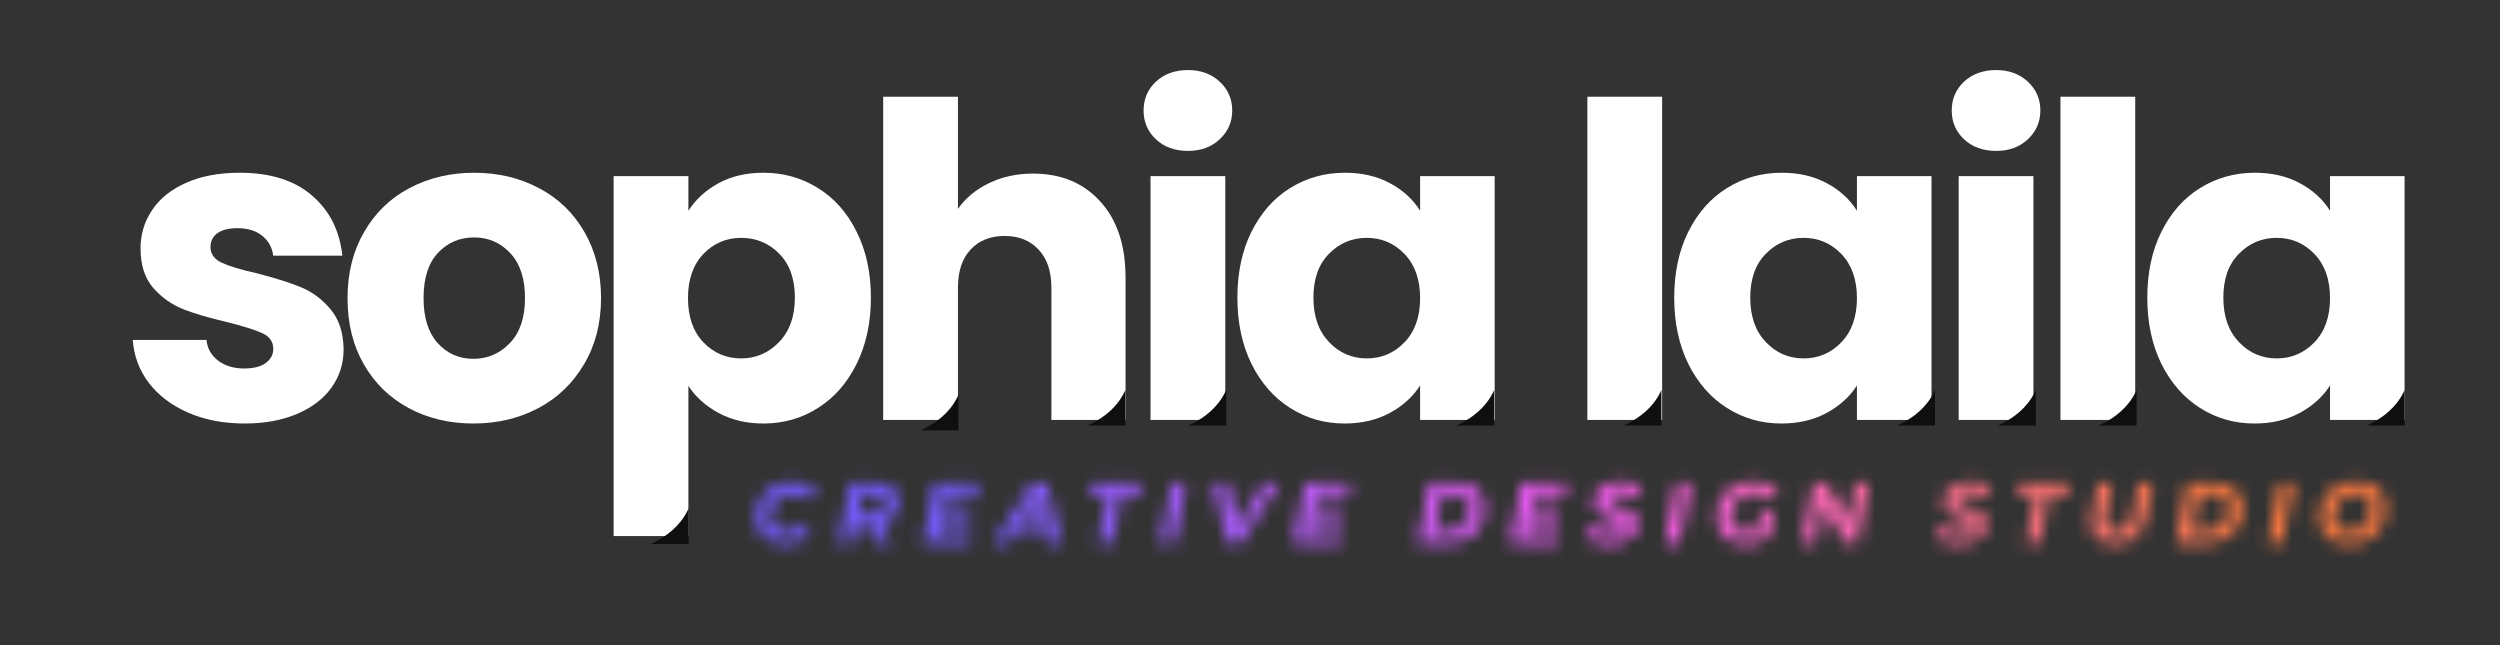
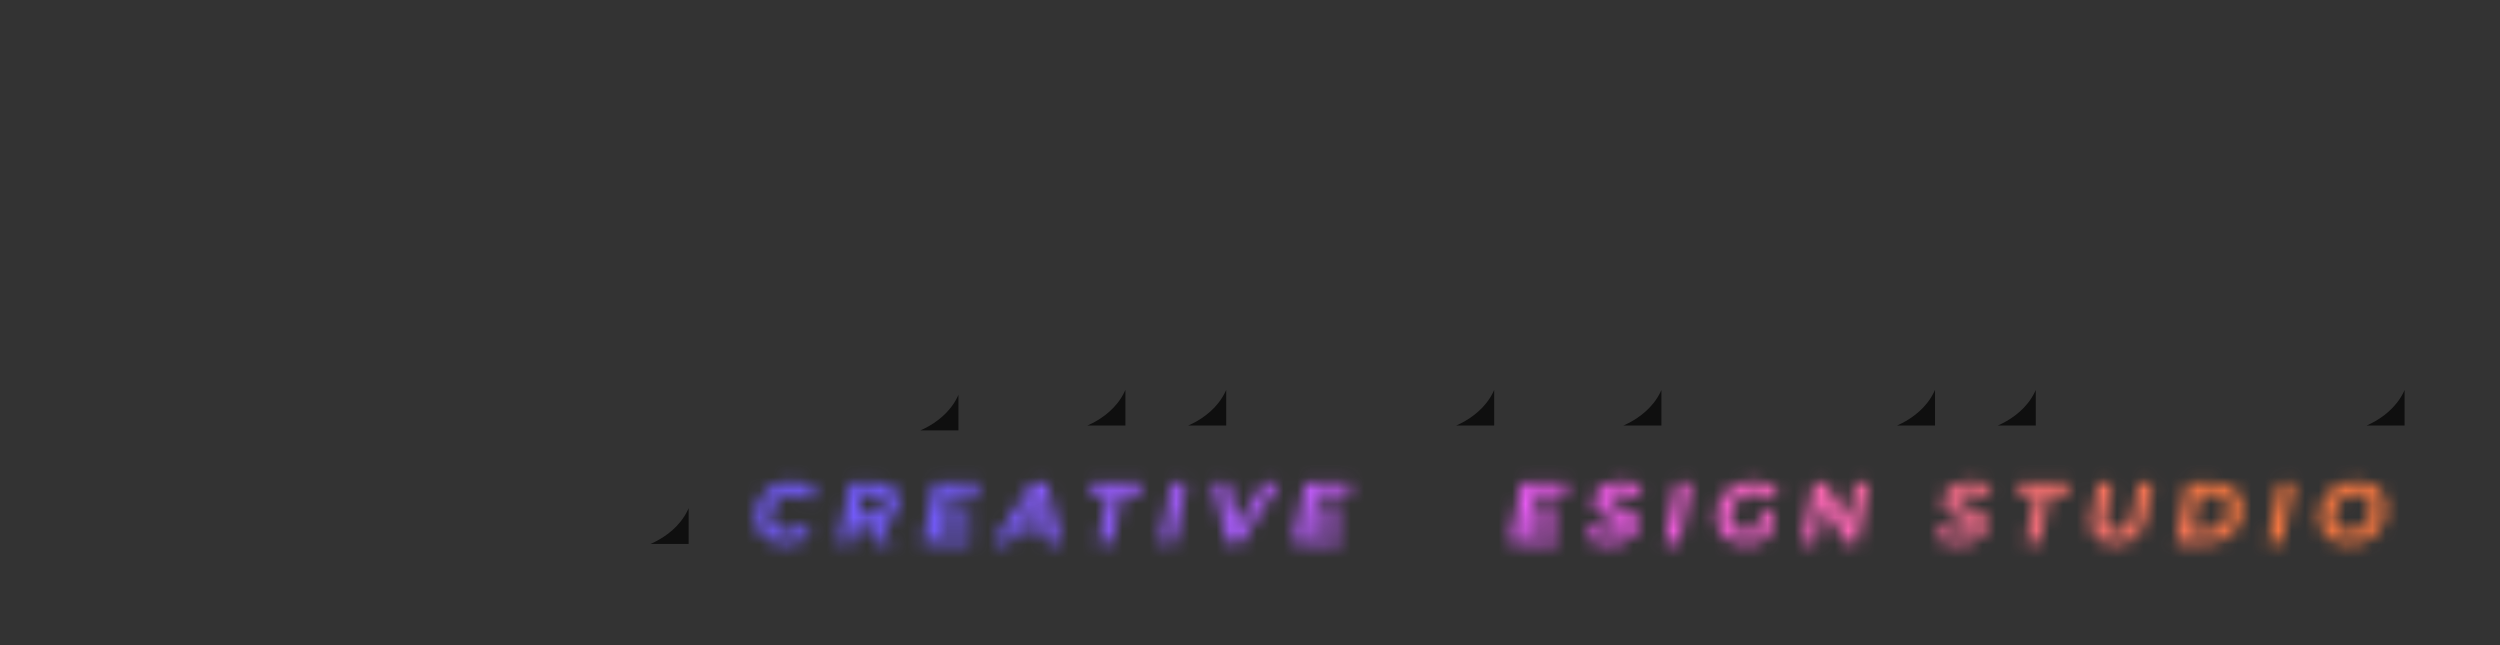
<svg xmlns="http://www.w3.org/2000/svg" width="248" zoomAndPan="magnify" viewBox="0 0 186 48" height="64" preserveAspectRatio="xMidYMid meet" version="1.0">
  <rect x="0" y="0" width="186" height="48" fill="#333333" stroke="none" />
  <defs>
    <filter x="0%" y="0%" width="100%" height="100%" id="ca7673b772">
      <feColorMatrix values="0 0 0 0 1 0 0 0 0 1 0 0 0 0 1 0 0 0 1 0" color-interpolation-filters="sRGB" />
    </filter>
    <g />
    <clipPath id="453b52ce3d">
      <path d="M 8 0 L 184.102 0 L 184.102 47.02 L 8 47.02 Z M 8 0 " clip-rule="nonzero" />
    </clipPath>
    <clipPath id="568b286606">
      <path d="M 0.48 0 L 172 0 L 172 43 L 0.48 43 Z M 0.48 0 " clip-rule="nonzero" />
    </clipPath>
    <clipPath id="c66d7b9bf7">
-       <rect x="0" width="172" y="0" height="43" />
-     </clipPath>
+       </clipPath>
    <clipPath id="ac9c702969">
      <path d="M 34 21 L 176.102 21 L 176.102 47.02 L 34 47.02 Z M 34 21 " clip-rule="nonzero" />
    </clipPath>
    <clipPath id="7c23b41158">
      <path d="M 1 0.18 L 142.102 0.18 L 142.102 26.02 L 1 26.02 Z M 1 0.18 " clip-rule="nonzero" />
    </clipPath>
    <clipPath id="2b82e72505">
      <path d="M 0 0.18 L 141.102 0.18 L 141.102 26.02 L 0 26.02 Z M 0 0.18 " clip-rule="nonzero" />
    </clipPath>
    <clipPath id="9c23f806e2">
-       <path d="M 0.004 0.551 L 141.102 0.551 L 141.102 26.02 L 0.004 26.02 Z M 0.004 0.551 " clip-rule="nonzero" />
+       <path d="M 0.004 0.551 L 141.102 0.551 L 141.102 26.02 L 0.004 26.02 Z " clip-rule="nonzero" />
    </clipPath>
    <linearGradient x1="56.428" gradientTransform="matrix(0.369, 0, 0, 0.368, 12.781, 12.931)" y1="126.69" x2="282.47" gradientUnits="userSpaceOnUse" y2="-99.354" id="c404ad4f3e">
      <stop stop-opacity="1" stop-color="rgb(45.49%, 35.689%, 100%)" offset="0" />
      <stop stop-opacity="1" stop-color="rgb(45.49%, 35.689%, 100%)" offset="0.125" />
      <stop stop-opacity="1" stop-color="rgb(45.49%, 35.689%, 100%)" offset="0.153" />
      <stop stop-opacity="1" stop-color="rgb(45.49%, 35.689%, 100%)" offset="0.188" />
      <stop stop-opacity="1" stop-color="rgb(45.49%, 35.689%, 100%)" offset="0.219" />
      <stop stop-opacity="1" stop-color="rgb(45.49%, 35.689%, 100%)" offset="0.227" />
      <stop stop-opacity="1" stop-color="rgb(46.115%, 35.689%, 99.957%)" offset="0.23" />
      <stop stop-opacity="1" stop-color="rgb(46.741%, 35.689%, 99.915%)" offset="0.234" />
      <stop stop-opacity="1" stop-color="rgb(47.462%, 35.689%, 99.866%)" offset="0.238" />
      <stop stop-opacity="1" stop-color="rgb(48.186%, 35.689%, 99.817%)" offset="0.242" />
      <stop stop-opacity="1" stop-color="rgb(48.907%, 35.689%, 99.768%)" offset="0.246" />
      <stop stop-opacity="1" stop-color="rgb(49.631%, 35.689%, 99.719%)" offset="0.25" />
      <stop stop-opacity="1" stop-color="rgb(50.354%, 35.689%, 99.67%)" offset="0.254" />
      <stop stop-opacity="1" stop-color="rgb(51.077%, 35.689%, 99.622%)" offset="0.258" />
      <stop stop-opacity="1" stop-color="rgb(51.799%, 35.689%, 99.573%)" offset="0.262" />
      <stop stop-opacity="1" stop-color="rgb(52.522%, 35.689%, 99.524%)" offset="0.266" />
      <stop stop-opacity="1" stop-color="rgb(53.244%, 35.689%, 99.475%)" offset="0.27" />
      <stop stop-opacity="1" stop-color="rgb(53.967%, 35.689%, 99.426%)" offset="0.273" />
      <stop stop-opacity="1" stop-color="rgb(54.689%, 35.689%, 99.376%)" offset="0.277" />
      <stop stop-opacity="1" stop-color="rgb(55.412%, 35.689%, 99.327%)" offset="0.281" />
      <stop stop-opacity="1" stop-color="rgb(56.134%, 35.689%, 99.278%)" offset="0.285" />
      <stop stop-opacity="1" stop-color="rgb(56.857%, 35.689%, 99.229%)" offset="0.289" />
      <stop stop-opacity="1" stop-color="rgb(57.579%, 35.689%, 99.181%)" offset="0.293" />
      <stop stop-opacity="1" stop-color="rgb(58.302%, 35.689%, 99.132%)" offset="0.297" />
      <stop stop-opacity="1" stop-color="rgb(59.024%, 35.689%, 99.083%)" offset="0.301" />
      <stop stop-opacity="1" stop-color="rgb(59.747%, 35.689%, 99.034%)" offset="0.305" />
      <stop stop-opacity="1" stop-color="rgb(60.469%, 35.689%, 98.985%)" offset="0.309" />
      <stop stop-opacity="1" stop-color="rgb(61.192%, 35.689%, 98.936%)" offset="0.312" />
      <stop stop-opacity="1" stop-color="rgb(61.914%, 35.689%, 98.888%)" offset="0.316" />
      <stop stop-opacity="1" stop-color="rgb(62.637%, 35.689%, 98.839%)" offset="0.32" />
      <stop stop-opacity="1" stop-color="rgb(63.359%, 35.689%, 98.79%)" offset="0.324" />
      <stop stop-opacity="1" stop-color="rgb(64.082%, 35.689%, 98.741%)" offset="0.328" />
      <stop stop-opacity="1" stop-color="rgb(64.804%, 35.689%, 98.692%)" offset="0.332" />
      <stop stop-opacity="1" stop-color="rgb(65.527%, 35.689%, 98.643%)" offset="0.336" />
      <stop stop-opacity="1" stop-color="rgb(66.249%, 35.689%, 98.595%)" offset="0.34" />
      <stop stop-opacity="1" stop-color="rgb(66.972%, 35.689%, 98.546%)" offset="0.344" />
      <stop stop-opacity="1" stop-color="rgb(67.694%, 35.689%, 98.497%)" offset="0.348" />
      <stop stop-opacity="1" stop-color="rgb(68.417%, 35.689%, 98.448%)" offset="0.352" />
      <stop stop-opacity="1" stop-color="rgb(69.139%, 35.689%, 98.398%)" offset="0.355" />
      <stop stop-opacity="1" stop-color="rgb(69.862%, 35.689%, 98.349%)" offset="0.359" />
      <stop stop-opacity="1" stop-color="rgb(70.584%, 35.689%, 98.3%)" offset="0.363" />
      <stop stop-opacity="1" stop-color="rgb(71.307%, 35.689%, 98.251%)" offset="0.367" />
      <stop stop-opacity="1" stop-color="rgb(72.029%, 35.689%, 98.203%)" offset="0.371" />
      <stop stop-opacity="1" stop-color="rgb(72.752%, 35.689%, 98.154%)" offset="0.375" />
      <stop stop-opacity="1" stop-color="rgb(73.476%, 35.689%, 98.105%)" offset="0.379" />
      <stop stop-opacity="1" stop-color="rgb(74.199%, 35.689%, 98.056%)" offset="0.383" />
      <stop stop-opacity="1" stop-color="rgb(74.921%, 35.689%, 98.007%)" offset="0.387" />
      <stop stop-opacity="1" stop-color="rgb(75.644%, 35.689%, 97.958%)" offset="0.391" />
      <stop stop-opacity="1" stop-color="rgb(76.366%, 35.689%, 97.91%)" offset="0.395" />
      <stop stop-opacity="1" stop-color="rgb(77.089%, 35.689%, 97.861%)" offset="0.398" />
      <stop stop-opacity="1" stop-color="rgb(77.811%, 35.689%, 97.812%)" offset="0.402" />
      <stop stop-opacity="1" stop-color="rgb(78.534%, 35.689%, 97.763%)" offset="0.406" />
      <stop stop-opacity="1" stop-color="rgb(79.256%, 35.689%, 97.714%)" offset="0.41" />
      <stop stop-opacity="1" stop-color="rgb(79.979%, 35.689%, 97.665%)" offset="0.414" />
      <stop stop-opacity="1" stop-color="rgb(80.701%, 35.689%, 97.617%)" offset="0.418" />
      <stop stop-opacity="1" stop-color="rgb(81.424%, 35.689%, 97.568%)" offset="0.422" />
      <stop stop-opacity="1" stop-color="rgb(82.146%, 35.689%, 97.519%)" offset="0.426" />
      <stop stop-opacity="1" stop-color="rgb(82.869%, 35.689%, 97.47%)" offset="0.43" />
      <stop stop-opacity="1" stop-color="rgb(83.591%, 35.689%, 97.421%)" offset="0.434" />
      <stop stop-opacity="1" stop-color="rgb(84.314%, 35.689%, 97.372%)" offset="0.438" />
      <stop stop-opacity="1" stop-color="rgb(85.036%, 35.689%, 97.322%)" offset="0.441" />
      <stop stop-opacity="1" stop-color="rgb(85.759%, 35.689%, 97.273%)" offset="0.445" />
      <stop stop-opacity="1" stop-color="rgb(86.481%, 35.689%, 97.224%)" offset="0.449" />
      <stop stop-opacity="1" stop-color="rgb(87.204%, 35.689%, 97.176%)" offset="0.453" />
      <stop stop-opacity="1" stop-color="rgb(87.926%, 35.689%, 97.127%)" offset="0.457" />
      <stop stop-opacity="1" stop-color="rgb(88.649%, 35.689%, 97.078%)" offset="0.461" />
      <stop stop-opacity="1" stop-color="rgb(89.371%, 35.689%, 97.029%)" offset="0.465" />
      <stop stop-opacity="1" stop-color="rgb(90.094%, 35.689%, 96.98%)" offset="0.469" />
      <stop stop-opacity="1" stop-color="rgb(90.816%, 35.689%, 96.931%)" offset="0.473" />
      <stop stop-opacity="1" stop-color="rgb(91.539%, 35.689%, 96.883%)" offset="0.477" />
      <stop stop-opacity="1" stop-color="rgb(92.261%, 35.689%, 96.834%)" offset="0.48" />
      <stop stop-opacity="1" stop-color="rgb(92.984%, 35.689%, 96.785%)" offset="0.484" />
      <stop stop-opacity="1" stop-color="rgb(93.706%, 35.689%, 96.736%)" offset="0.488" />
      <stop stop-opacity="1" stop-color="rgb(94.429%, 35.689%, 96.687%)" offset="0.492" />
      <stop stop-opacity="1" stop-color="rgb(95.152%, 35.689%, 96.638%)" offset="0.496" />
      <stop stop-opacity="1" stop-color="rgb(95.876%, 35.689%, 96.59%)" offset="0.5" />
      <stop stop-opacity="1" stop-color="rgb(96.597%, 35.689%, 96.541%)" offset="0.504" />
      <stop stop-opacity="1" stop-color="rgb(97.321%, 35.689%, 96.492%)" offset="0.508" />
      <stop stop-opacity="1" stop-color="rgb(97.51%, 35.818%, 95.721%)" offset="0.512" />
      <stop stop-opacity="1" stop-color="rgb(97.699%, 35.95%, 94.951%)" offset="0.516" />
      <stop stop-opacity="1" stop-color="rgb(97.731%, 36.118%, 93.967%)" offset="0.52" />
      <stop stop-opacity="1" stop-color="rgb(97.765%, 36.285%, 92.984%)" offset="0.523" />
      <stop stop-opacity="1" stop-color="rgb(97.797%, 36.453%, 92%)" offset="0.527" />
      <stop stop-opacity="1" stop-color="rgb(97.83%, 36.623%, 91.017%)" offset="0.531" />
      <stop stop-opacity="1" stop-color="rgb(97.862%, 36.79%, 90.034%)" offset="0.535" />
      <stop stop-opacity="1" stop-color="rgb(97.894%, 36.958%, 89.052%)" offset="0.539" />
      <stop stop-opacity="1" stop-color="rgb(97.926%, 37.126%, 88.068%)" offset="0.543" />
      <stop stop-opacity="1" stop-color="rgb(97.96%, 37.296%, 87.085%)" offset="0.547" />
      <stop stop-opacity="1" stop-color="rgb(97.992%, 37.463%, 86.101%)" offset="0.551" />
      <stop stop-opacity="1" stop-color="rgb(98.026%, 37.633%, 85.118%)" offset="0.555" />
      <stop stop-opacity="1" stop-color="rgb(98.058%, 37.801%, 84.134%)" offset="0.559" />
      <stop stop-opacity="1" stop-color="rgb(98.09%, 37.968%, 83.151%)" offset="0.562" />
      <stop stop-opacity="1" stop-color="rgb(98.122%, 38.136%, 82.169%)" offset="0.566" />
      <stop stop-opacity="1" stop-color="rgb(98.155%, 38.306%, 81.186%)" offset="0.57" />
      <stop stop-opacity="1" stop-color="rgb(98.187%, 38.474%, 80.202%)" offset="0.574" />
      <stop stop-opacity="1" stop-color="rgb(98.221%, 38.641%, 79.219%)" offset="0.578" />
      <stop stop-opacity="1" stop-color="rgb(98.253%, 38.809%, 78.235%)" offset="0.582" />
      <stop stop-opacity="1" stop-color="rgb(98.285%, 38.979%, 77.252%)" offset="0.586" />
      <stop stop-opacity="1" stop-color="rgb(98.317%, 39.146%, 76.268%)" offset="0.59" />
      <stop stop-opacity="1" stop-color="rgb(98.351%, 39.316%, 75.285%)" offset="0.594" />
      <stop stop-opacity="1" stop-color="rgb(98.383%, 39.484%, 74.301%)" offset="0.598" />
      <stop stop-opacity="1" stop-color="rgb(98.416%, 39.651%, 73.318%)" offset="0.602" />
      <stop stop-opacity="1" stop-color="rgb(98.448%, 39.819%, 72.336%)" offset="0.605" />
      <stop stop-opacity="1" stop-color="rgb(98.48%, 39.989%, 71.353%)" offset="0.609" />
      <stop stop-opacity="1" stop-color="rgb(98.512%, 40.157%, 70.369%)" offset="0.613" />
      <stop stop-opacity="1" stop-color="rgb(98.546%, 40.326%, 69.386%)" offset="0.617" />
      <stop stop-opacity="1" stop-color="rgb(98.578%, 40.494%, 68.402%)" offset="0.621" />
      <stop stop-opacity="1" stop-color="rgb(98.611%, 40.662%, 67.419%)" offset="0.625" />
      <stop stop-opacity="1" stop-color="rgb(98.643%, 40.829%, 66.435%)" offset="0.629" />
      <stop stop-opacity="1" stop-color="rgb(98.676%, 40.999%, 65.453%)" offset="0.633" />
      <stop stop-opacity="1" stop-color="rgb(98.708%, 41.167%, 64.47%)" offset="0.637" />
      <stop stop-opacity="1" stop-color="rgb(98.741%, 41.335%, 63.487%)" offset="0.641" />
      <stop stop-opacity="1" stop-color="rgb(98.773%, 41.502%, 62.503%)" offset="0.645" />
      <stop stop-opacity="1" stop-color="rgb(98.807%, 41.672%, 61.52%)" offset="0.648" />
      <stop stop-opacity="1" stop-color="rgb(98.839%, 41.84%, 60.536%)" offset="0.652" />
      <stop stop-opacity="1" stop-color="rgb(98.871%, 42.009%, 59.554%)" offset="0.656" />
      <stop stop-opacity="1" stop-color="rgb(98.903%, 42.177%, 58.569%)" offset="0.66" />
      <stop stop-opacity="1" stop-color="rgb(98.936%, 42.345%, 57.587%)" offset="0.664" />
      <stop stop-opacity="1" stop-color="rgb(98.969%, 42.513%, 56.602%)" offset="0.668" />
      <stop stop-opacity="1" stop-color="rgb(99.002%, 42.682%, 55.62%)" offset="0.672" />
      <stop stop-opacity="1" stop-color="rgb(99.034%, 42.85%, 54.637%)" offset="0.676" />
      <stop stop-opacity="1" stop-color="rgb(99.066%, 43.018%, 53.654%)" offset="0.68" />
      <stop stop-opacity="1" stop-color="rgb(99.098%, 43.185%, 52.67%)" offset="0.684" />
      <stop stop-opacity="1" stop-color="rgb(99.132%, 43.355%, 51.688%)" offset="0.688" />
      <stop stop-opacity="1" stop-color="rgb(99.164%, 43.523%, 50.703%)" offset="0.691" />
      <stop stop-opacity="1" stop-color="rgb(99.197%, 43.692%, 49.721%)" offset="0.695" />
      <stop stop-opacity="1" stop-color="rgb(99.229%, 43.86%, 48.737%)" offset="0.699" />
      <stop stop-opacity="1" stop-color="rgb(99.261%, 44.028%, 47.754%)" offset="0.703" />
      <stop stop-opacity="1" stop-color="rgb(99.294%, 44.196%, 46.771%)" offset="0.707" />
      <stop stop-opacity="1" stop-color="rgb(99.327%, 44.365%, 45.789%)" offset="0.711" />
      <stop stop-opacity="1" stop-color="rgb(99.359%, 44.533%, 44.804%)" offset="0.715" />
      <stop stop-opacity="1" stop-color="rgb(99.393%, 44.701%, 43.822%)" offset="0.719" />
      <stop stop-opacity="1" stop-color="rgb(99.425%, 44.868%, 42.838%)" offset="0.723" />
      <stop stop-opacity="1" stop-color="rgb(99.457%, 45.038%, 41.855%)" offset="0.727" />
      <stop stop-opacity="1" stop-color="rgb(99.489%, 45.206%, 40.871%)" offset="0.73" />
      <stop stop-opacity="1" stop-color="rgb(99.522%, 45.375%, 39.888%)" offset="0.734" />
      <stop stop-opacity="1" stop-color="rgb(99.554%, 45.543%, 38.904%)" offset="0.738" />
      <stop stop-opacity="1" stop-color="rgb(99.588%, 45.711%, 37.921%)" offset="0.742" />
      <stop stop-opacity="1" stop-color="rgb(99.62%, 45.879%, 36.938%)" offset="0.746" />
      <stop stop-opacity="1" stop-color="rgb(99.652%, 46.048%, 35.956%)" offset="0.75" />
      <stop stop-opacity="1" stop-color="rgb(99.684%, 46.216%, 34.972%)" offset="0.754" />
      <stop stop-opacity="1" stop-color="rgb(99.718%, 46.384%, 33.989%)" offset="0.758" />
      <stop stop-opacity="1" stop-color="rgb(99.75%, 46.552%, 33.005%)" offset="0.762" />
      <stop stop-opacity="1" stop-color="rgb(99.783%, 46.721%, 32.022%)" offset="0.766" />
      <stop stop-opacity="1" stop-color="rgb(99.815%, 46.889%, 31.038%)" offset="0.77" />
      <stop stop-opacity="1" stop-color="rgb(99.847%, 47.058%, 30.055%)" offset="0.773" />
      <stop stop-opacity="1" stop-color="rgb(99.879%, 47.226%, 29.073%)" offset="0.777" />
      <stop stop-opacity="1" stop-color="rgb(99.913%, 47.394%, 28.09%)" offset="0.781" />
      <stop stop-opacity="1" stop-color="rgb(99.945%, 47.562%, 27.106%)" offset="0.785" />
      <stop stop-opacity="1" stop-color="rgb(99.979%, 47.731%, 26.123%)" offset="0.789" />
      <stop stop-opacity="1" stop-color="rgb(99.989%, 47.784%, 25.806%)" offset="0.793" />
      <stop stop-opacity="1" stop-color="rgb(100%, 47.839%, 25.49%)" offset="0.797" />
      <stop stop-opacity="1" stop-color="rgb(100%, 47.839%, 25.49%)" offset="0.812" />
      <stop stop-opacity="1" stop-color="rgb(100%, 47.839%, 25.49%)" offset="0.847" />
      <stop stop-opacity="1" stop-color="rgb(100%, 47.839%, 25.49%)" offset="0.875" />
      <stop stop-opacity="1" stop-color="rgb(100%, 47.839%, 25.49%)" offset="1" />
    </linearGradient>
    <clipPath id="bc9f44051e">
      <rect x="0" width="142" y="0" height="27" />
    </clipPath>
    <clipPath id="a215d4c8bf">
      <path d="M 0 0.18 L 141.102 0.18 L 141.102 26.02 L 0 26.02 Z M 0 0.18 " clip-rule="nonzero" />
    </clipPath>
    <clipPath id="bdec7d405d">
      <rect x="0" width="142" y="0" height="27" />
    </clipPath>
    <clipPath id="c2c242ce90">
      <rect x="0" width="142" y="0" height="27" />
    </clipPath>
    <mask id="0f9e05a3ad">
      <g filter="url(#ca7673b772)">
        <g transform="matrix(1, 0, 0, 1, -0, 0)">
          <g clip-path="url(#c2c242ce90)">
            <g clip-path="url(#a215d4c8bf)">
              <g transform="matrix(1, 0, 0, 1, -0, 0)">
                <g clip-path="url(#bdec7d405d)">
                  <g fill="#000000" fill-opacity="1">
                    <g transform="translate(12.919, 19.374)">
                      <g>
                        <path d="M 2.531 0.078 C 2.082 0.078 1.691 0 1.359 -0.156 C 1.023 -0.32 0.77 -0.551 0.594 -0.844 C 0.414 -1.145 0.328 -1.484 0.328 -1.859 C 0.328 -2.367 0.441 -2.828 0.672 -3.234 C 0.898 -3.641 1.223 -3.957 1.641 -4.188 C 2.066 -4.426 2.555 -4.547 3.109 -4.547 C 3.504 -4.547 3.852 -4.477 4.156 -4.344 C 4.469 -4.207 4.703 -4.008 4.859 -3.75 L 4.109 -3.141 C 3.867 -3.492 3.508 -3.672 3.031 -3.672 C 2.707 -3.672 2.422 -3.594 2.172 -3.438 C 1.922 -3.281 1.723 -3.07 1.578 -2.812 C 1.441 -2.551 1.375 -2.258 1.375 -1.938 C 1.375 -1.582 1.484 -1.305 1.703 -1.109 C 1.922 -0.91 2.227 -0.812 2.625 -0.812 C 3.094 -0.812 3.488 -0.984 3.812 -1.328 L 4.422 -0.703 C 3.984 -0.18 3.352 0.078 2.531 0.078 Z M 2.531 0.078 " />
                      </g>
                    </g>
                  </g>
                  <g fill="#000000" fill-opacity="1">
                    <g transform="translate(19.188, 19.374)">
                      <g>
                        <path d="M 4.656 -3.094 C 4.656 -2.664 4.539 -2.301 4.312 -2 C 4.082 -1.707 3.77 -1.5 3.375 -1.375 L 4.156 0 L 3.062 0 L 2.359 -1.25 L 1.469 -1.25 L 1.234 0 L 0.188 0 L 1.078 -4.469 L 2.906 -4.469 C 3.457 -4.469 3.883 -4.348 4.188 -4.109 C 4.5 -3.867 4.656 -3.531 4.656 -3.094 Z M 2.516 -2.078 C 2.859 -2.078 3.125 -2.156 3.312 -2.312 C 3.508 -2.469 3.609 -2.691 3.609 -2.984 C 3.609 -3.203 3.535 -3.363 3.391 -3.469 C 3.242 -3.57 3.035 -3.625 2.766 -3.625 L 1.953 -3.625 L 1.641 -2.078 Z M 2.516 -2.078 " />
                      </g>
                    </g>
                  </g>
                  <g fill="#000000" fill-opacity="1">
                    <g transform="translate(25.469, 19.374)">
                      <g>
                        <path d="M 1.938 -3.641 L 1.75 -2.672 L 3.828 -2.672 L 3.672 -1.859 L 1.578 -1.859 L 1.375 -0.828 L 3.828 -0.828 L 3.656 0 L 0.188 0 L 1.078 -4.469 L 4.453 -4.469 L 4.281 -3.641 Z M 1.938 -3.641 " />
                      </g>
                    </g>
                  </g>
                  <g fill="#000000" fill-opacity="1">
                    <g transform="translate(31.34, 19.374)">
                      <g>
                        <path d="M 3.375 -0.953 L 1.281 -0.953 L 0.703 0 L -0.406 0 L 2.5 -4.469 L 3.516 -4.469 L 4.609 0 L 3.578 0 Z M 3.188 -1.75 L 2.812 -3.469 L 1.766 -1.75 Z M 3.188 -1.75 " />
                      </g>
                    </g>
                  </g>
                  <g fill="#000000" fill-opacity="1">
                    <g transform="translate(37.596, 19.374)">
                      <g>
                        <path d="M 1.828 -3.625 L 0.406 -3.625 L 0.578 -4.469 L 4.469 -4.469 L 4.297 -3.625 L 2.875 -3.625 L 2.141 0 L 1.109 0 Z M 1.828 -3.625 " />
                      </g>
                    </g>
                  </g>
                  <g fill="#000000" fill-opacity="1">
                    <g transform="translate(43.128, 19.374)">
                      <g>
                        <path d="M 1.078 -4.469 L 2.125 -4.469 L 1.234 0 L 0.188 0 Z M 1.078 -4.469 " />
                      </g>
                    </g>
                  </g>
                  <g fill="#000000" fill-opacity="1">
                    <g transform="translate(46.781, 19.374)">
                      <g>
                        <path d="M 5.375 -4.469 L 2.547 0 L 1.531 0 L 0.484 -4.469 L 1.562 -4.469 L 2.281 -1.281 L 4.312 -4.469 Z M 5.375 -4.469 " />
                      </g>
                    </g>
                  </g>
                  <g fill="#000000" fill-opacity="1">
                    <g transform="translate(53.036, 19.374)">
                      <g>
                        <path d="M 1.938 -3.641 L 1.75 -2.672 L 3.828 -2.672 L 3.672 -1.859 L 1.578 -1.859 L 1.375 -0.828 L 3.828 -0.828 L 3.656 0 L 0.188 0 L 1.078 -4.469 L 4.453 -4.469 L 4.281 -3.641 Z M 1.938 -3.641 " />
                      </g>
                    </g>
                  </g>
                  <g fill="#000000" fill-opacity="1">
                    <g transform="translate(58.908, 19.374)">
                      <g />
                    </g>
                  </g>
                  <g fill="#000000" fill-opacity="1">
                    <g transform="translate(62.298, 19.374)">
                      <g>
-                         <path d="M 1.078 -4.469 L 2.953 -4.469 C 3.41 -4.469 3.801 -4.391 4.125 -4.234 C 4.457 -4.086 4.711 -3.875 4.891 -3.594 C 5.066 -3.312 5.156 -2.984 5.156 -2.609 C 5.156 -2.086 5.035 -1.629 4.797 -1.234 C 4.566 -0.836 4.238 -0.531 3.812 -0.312 C 3.395 -0.102 2.914 0 2.375 0 L 0.188 0 Z M 2.406 -0.844 C 2.75 -0.844 3.051 -0.914 3.312 -1.062 C 3.57 -1.219 3.77 -1.422 3.906 -1.672 C 4.039 -1.93 4.109 -2.223 4.109 -2.547 C 4.109 -2.891 4 -3.156 3.781 -3.344 C 3.562 -3.531 3.25 -3.625 2.844 -3.625 L 1.953 -3.625 L 1.391 -0.844 Z M 2.406 -0.844 " />
-                       </g>
+                         </g>
                    </g>
                  </g>
                  <g fill="#000000" fill-opacity="1">
                    <g transform="translate(69.161, 19.374)">
                      <g>
                        <path d="M 1.938 -3.641 L 1.75 -2.672 L 3.828 -2.672 L 3.672 -1.859 L 1.578 -1.859 L 1.375 -0.828 L 3.828 -0.828 L 3.656 0 L 0.188 0 L 1.078 -4.469 L 4.453 -4.469 L 4.281 -3.641 Z M 1.938 -3.641 " />
                      </g>
                    </g>
                  </g>
                  <g fill="#000000" fill-opacity="1">
                    <g transform="translate(75.033, 19.374)">
                      <g>
                        <path d="M 1.75 0.078 C 1.395 0.078 1.055 0.031 0.734 -0.062 C 0.41 -0.156 0.148 -0.273 -0.047 -0.422 L 0.375 -1.219 C 0.57 -1.07 0.797 -0.957 1.047 -0.875 C 1.305 -0.789 1.57 -0.75 1.844 -0.75 C 2.133 -0.75 2.363 -0.797 2.531 -0.891 C 2.695 -0.984 2.781 -1.113 2.781 -1.281 C 2.781 -1.406 2.711 -1.504 2.578 -1.578 C 2.441 -1.648 2.227 -1.727 1.938 -1.812 C 1.656 -1.895 1.422 -1.973 1.234 -2.047 C 1.047 -2.129 0.883 -2.25 0.75 -2.406 C 0.625 -2.562 0.562 -2.77 0.562 -3.031 C 0.562 -3.332 0.645 -3.598 0.812 -3.828 C 0.977 -4.055 1.211 -4.234 1.516 -4.359 C 1.828 -4.484 2.188 -4.547 2.594 -4.547 C 2.906 -4.547 3.191 -4.516 3.453 -4.453 C 3.723 -4.391 3.953 -4.297 4.141 -4.172 L 3.75 -3.375 C 3.594 -3.488 3.406 -3.57 3.188 -3.625 C 2.977 -3.688 2.766 -3.719 2.547 -3.719 C 2.254 -3.719 2.02 -3.664 1.844 -3.562 C 1.676 -3.457 1.594 -3.328 1.594 -3.172 C 1.594 -3.066 1.629 -2.984 1.703 -2.922 C 1.773 -2.859 1.863 -2.805 1.969 -2.766 C 2.082 -2.723 2.238 -2.676 2.438 -2.625 C 2.727 -2.539 2.961 -2.457 3.141 -2.375 C 3.328 -2.301 3.484 -2.188 3.609 -2.031 C 3.742 -1.883 3.812 -1.688 3.812 -1.438 C 3.812 -1.133 3.723 -0.867 3.547 -0.641 C 3.379 -0.41 3.141 -0.234 2.828 -0.109 C 2.516 0.016 2.156 0.078 1.75 0.078 Z M 1.75 0.078 " />
                      </g>
                    </g>
                  </g>
                  <g fill="#000000" fill-opacity="1">
                    <g transform="translate(80.694, 19.374)">
                      <g>
                        <path d="M 1.078 -4.469 L 2.125 -4.469 L 1.234 0 L 0.188 0 Z M 1.078 -4.469 " />
                      </g>
                    </g>
                  </g>
                  <g fill="#000000" fill-opacity="1">
                    <g transform="translate(84.371, 19.374)">
                      <g>
                        <path d="M 3.672 -2.312 L 4.625 -2.312 L 4.25 -0.469 C 4.02 -0.289 3.754 -0.156 3.453 -0.062 C 3.16 0.031 2.852 0.078 2.531 0.078 C 2.082 0.078 1.691 0 1.359 -0.156 C 1.035 -0.32 0.781 -0.551 0.594 -0.844 C 0.414 -1.145 0.328 -1.484 0.328 -1.859 C 0.328 -2.367 0.441 -2.828 0.672 -3.234 C 0.91 -3.648 1.242 -3.973 1.672 -4.203 C 2.098 -4.43 2.586 -4.547 3.141 -4.547 C 3.566 -4.547 3.938 -4.477 4.25 -4.344 C 4.562 -4.219 4.812 -4.023 5 -3.766 L 4.266 -3.172 C 4.109 -3.348 3.938 -3.473 3.75 -3.547 C 3.562 -3.629 3.344 -3.672 3.094 -3.672 C 2.75 -3.672 2.445 -3.594 2.188 -3.438 C 1.926 -3.289 1.723 -3.082 1.578 -2.812 C 1.441 -2.551 1.375 -2.258 1.375 -1.938 C 1.375 -1.582 1.484 -1.305 1.703 -1.109 C 1.93 -0.91 2.254 -0.812 2.672 -0.812 C 2.93 -0.812 3.176 -0.863 3.406 -0.969 Z M 3.672 -2.312 " />
                      </g>
                    </g>
                  </g>
                  <g fill="#000000" fill-opacity="1">
                    <g transform="translate(90.883, 19.374)">
                      <g>
                        <path d="M 5.188 -4.469 L 4.281 0 L 3.438 0 L 1.766 -2.797 L 1.203 0 L 0.188 0 L 1.078 -4.469 L 1.938 -4.469 L 3.609 -1.672 L 4.156 -4.469 Z M 5.188 -4.469 " />
                      </g>
                    </g>
                  </g>
                  <g fill="#000000" fill-opacity="1">
                    <g transform="translate(97.631, 19.374)">
                      <g />
                    </g>
                  </g>
                  <g fill="#000000" fill-opacity="1">
                    <g transform="translate(101.021, 19.374)">
                      <g>
                        <path d="M 1.75 0.078 C 1.395 0.078 1.055 0.031 0.734 -0.062 C 0.41 -0.156 0.148 -0.273 -0.047 -0.422 L 0.375 -1.219 C 0.57 -1.07 0.797 -0.957 1.047 -0.875 C 1.305 -0.789 1.57 -0.75 1.844 -0.75 C 2.133 -0.75 2.363 -0.797 2.531 -0.891 C 2.695 -0.984 2.781 -1.113 2.781 -1.281 C 2.781 -1.406 2.711 -1.504 2.578 -1.578 C 2.441 -1.648 2.227 -1.727 1.938 -1.812 C 1.656 -1.895 1.422 -1.973 1.234 -2.047 C 1.047 -2.129 0.883 -2.25 0.75 -2.406 C 0.625 -2.562 0.562 -2.77 0.562 -3.031 C 0.562 -3.332 0.645 -3.598 0.812 -3.828 C 0.977 -4.055 1.211 -4.234 1.516 -4.359 C 1.828 -4.484 2.188 -4.547 2.594 -4.547 C 2.906 -4.547 3.191 -4.516 3.453 -4.453 C 3.723 -4.391 3.953 -4.297 4.141 -4.172 L 3.75 -3.375 C 3.594 -3.488 3.406 -3.57 3.188 -3.625 C 2.977 -3.688 2.766 -3.719 2.547 -3.719 C 2.254 -3.719 2.02 -3.664 1.844 -3.562 C 1.676 -3.457 1.594 -3.328 1.594 -3.172 C 1.594 -3.066 1.629 -2.984 1.703 -2.922 C 1.773 -2.859 1.863 -2.805 1.969 -2.766 C 2.082 -2.723 2.238 -2.676 2.438 -2.625 C 2.727 -2.539 2.961 -2.457 3.141 -2.375 C 3.328 -2.301 3.484 -2.188 3.609 -2.031 C 3.742 -1.883 3.812 -1.688 3.812 -1.438 C 3.812 -1.133 3.723 -0.867 3.547 -0.641 C 3.379 -0.41 3.141 -0.234 2.828 -0.109 C 2.516 0.016 2.156 0.078 1.75 0.078 Z M 1.75 0.078 " />
                      </g>
                    </g>
                  </g>
                  <g fill="#000000" fill-opacity="1">
                    <g transform="translate(106.618, 19.374)">
                      <g>
                        <path d="M 1.828 -3.625 L 0.406 -3.625 L 0.578 -4.469 L 4.469 -4.469 L 4.297 -3.625 L 2.875 -3.625 L 2.141 0 L 1.109 0 Z M 1.828 -3.625 " />
                      </g>
                    </g>
                  </g>
                  <g fill="#000000" fill-opacity="1">
                    <g transform="translate(112.073, 19.374)">
                      <g>
                        <path d="M 2.297 0.078 C 1.734 0.078 1.289 -0.062 0.969 -0.344 C 0.645 -0.625 0.484 -1.004 0.484 -1.484 C 0.484 -1.629 0.504 -1.789 0.547 -1.969 L 1.047 -4.469 L 2.078 -4.469 L 1.578 -1.984 C 1.555 -1.848 1.547 -1.723 1.547 -1.609 C 1.547 -1.336 1.617 -1.133 1.766 -1 C 1.91 -0.875 2.125 -0.812 2.406 -0.812 C 2.719 -0.812 2.969 -0.906 3.156 -1.094 C 3.344 -1.281 3.484 -1.578 3.578 -1.984 L 4.078 -4.469 L 5.094 -4.469 L 4.578 -1.922 C 4.305 -0.586 3.547 0.078 2.297 0.078 Z M 2.297 0.078 " />
                      </g>
                    </g>
                  </g>
                  <g fill="#000000" fill-opacity="1">
                    <g transform="translate(118.693, 19.374)">
                      <g>
                        <path d="M 1.078 -4.469 L 2.953 -4.469 C 3.41 -4.469 3.801 -4.391 4.125 -4.234 C 4.457 -4.086 4.711 -3.875 4.891 -3.594 C 5.066 -3.312 5.156 -2.984 5.156 -2.609 C 5.156 -2.086 5.035 -1.629 4.797 -1.234 C 4.566 -0.836 4.238 -0.531 3.812 -0.312 C 3.395 -0.102 2.914 0 2.375 0 L 0.188 0 Z M 2.406 -0.844 C 2.75 -0.844 3.051 -0.914 3.312 -1.062 C 3.57 -1.219 3.77 -1.422 3.906 -1.672 C 4.039 -1.93 4.109 -2.223 4.109 -2.547 C 4.109 -2.891 4 -3.156 3.781 -3.344 C 3.562 -3.531 3.25 -3.625 2.844 -3.625 L 1.953 -3.625 L 1.391 -0.844 Z M 2.406 -0.844 " />
                      </g>
                    </g>
                  </g>
                  <g fill="#000000" fill-opacity="1">
                    <g transform="translate(125.557, 19.374)">
                      <g>
                        <path d="M 1.078 -4.469 L 2.125 -4.469 L 1.234 0 L 0.188 0 Z M 1.078 -4.469 " />
                      </g>
                    </g>
                  </g>
                  <g fill="#000000" fill-opacity="1">
                    <g transform="translate(129.235, 19.374)">
                      <g>
                        <path d="M 2.5 0.078 C 2.051 0.078 1.66 0 1.328 -0.156 C 1.004 -0.32 0.754 -0.551 0.578 -0.844 C 0.41 -1.145 0.328 -1.484 0.328 -1.859 C 0.328 -2.367 0.441 -2.828 0.672 -3.234 C 0.898 -3.641 1.223 -3.957 1.641 -4.188 C 2.066 -4.426 2.551 -4.547 3.094 -4.547 C 3.539 -4.547 3.926 -4.461 4.25 -4.297 C 4.582 -4.141 4.832 -3.914 5 -3.625 C 5.176 -3.332 5.266 -2.992 5.266 -2.609 C 5.266 -2.098 5.148 -1.641 4.922 -1.234 C 4.691 -0.828 4.363 -0.504 3.938 -0.266 C 3.52 -0.035 3.039 0.078 2.5 0.078 Z M 2.594 -0.812 C 2.926 -0.812 3.211 -0.891 3.453 -1.047 C 3.703 -1.203 3.891 -1.41 4.016 -1.672 C 4.148 -1.941 4.219 -2.234 4.219 -2.547 C 4.219 -2.891 4.109 -3.16 3.891 -3.359 C 3.68 -3.566 3.383 -3.672 3 -3.672 C 2.676 -3.672 2.391 -3.586 2.141 -3.422 C 1.891 -3.266 1.695 -3.055 1.562 -2.797 C 1.438 -2.535 1.375 -2.242 1.375 -1.922 C 1.375 -1.578 1.477 -1.305 1.688 -1.109 C 1.906 -0.91 2.207 -0.812 2.594 -0.812 Z M 2.594 -0.812 " />
                      </g>
                    </g>
                  </g>
                  <g fill="#000000" fill-opacity="1">
                    <g transform="translate(136.214, 19.374)">
                      <g />
                    </g>
                  </g>
                </g>
              </g>
            </g>
          </g>
        </g>
      </g>
    </mask>
    <clipPath id="53f921f92d">
      <path d="M 0.004 0.551 L 141.102 0.551 L 141.102 26.02 L 0.004 26.02 Z M 0.004 0.551 " clip-rule="nonzero" />
    </clipPath>
    <clipPath id="5ff47dfac8">
      <rect x="0" width="142" y="0" height="27" />
    </clipPath>
    <clipPath id="6c414a0662">
      <rect x="0" width="142" y="0" height="27" />
    </clipPath>
    <clipPath id="44b103d641">
      <rect x="0" width="143" y="0" height="27" />
    </clipPath>
    <clipPath id="9acc423530">
      <path d="M 59.82 28.531 L 63.309 28.531 L 63.309 32.02 L 59.82 32.02 Z M 59.82 28.531 " clip-rule="nonzero" />
    </clipPath>
    <clipPath id="485184d0fd">
      <path d="M 1.094 0.777 L 4.309 0.777 L 4.309 4.02 L 1.094 4.02 Z M 1.094 0.777 " clip-rule="nonzero" />
    </clipPath>
    <clipPath id="7a54bebb42">
      <rect x="0" width="5" y="0" height="5" />
    </clipPath>
    <clipPath id="8e79c04ca9">
      <path d="M 39.746 36.977 L 43.234 36.977 L 43.234 40.469 L 39.746 40.469 Z M 39.746 36.977 " clip-rule="nonzero" />
    </clipPath>
    <clipPath id="959ec25406">
      <path d="M 1.016 1.223 L 4.234 1.223 L 4.234 4.469 L 1.016 4.469 Z M 1.016 1.223 " clip-rule="nonzero" />
    </clipPath>
    <clipPath id="ff37f4ba90">
      <rect x="0" width="5" y="0" height="5" />
    </clipPath>
    <clipPath id="578c40e5de">
      <path d="M 72.242 28.172 L 75.73 28.172 L 75.73 31.66 L 72.242 31.66 Z M 72.242 28.172 " clip-rule="nonzero" />
    </clipPath>
    <clipPath id="00ac7a2cda">
      <path d="M 0.512 0.418 L 3.73 0.418 L 3.73 3.66 L 0.512 3.66 Z M 0.512 0.418 " clip-rule="nonzero" />
    </clipPath>
    <clipPath id="feaad52a83">
      <rect x="0" width="4" y="0" height="4" />
    </clipPath>
    <clipPath id="9b9642e09c">
      <path d="M 79.742 28.172 L 83.23 28.172 L 83.23 31.66 L 79.742 31.66 Z M 79.742 28.172 " clip-rule="nonzero" />
    </clipPath>
    <clipPath id="a855794f02">
      <path d="M 1.012 0.418 L 4.23 0.418 L 4.23 3.66 L 1.012 3.66 Z M 1.012 0.418 " clip-rule="nonzero" />
    </clipPath>
    <clipPath id="7e3b76581e">
      <rect x="0" width="5" y="0" height="4" />
    </clipPath>
    <clipPath id="a209a27bed">
      <path d="M 99.68 28.172 L 103.168 28.172 L 103.168 31.66 L 99.68 31.66 Z M 99.68 28.172 " clip-rule="nonzero" />
    </clipPath>
    <clipPath id="25bac60cd3">
      <path d="M 0.953 0.418 L 4.168 0.418 L 4.168 3.66 L 0.953 3.66 Z M 0.953 0.418 " clip-rule="nonzero" />
    </clipPath>
    <clipPath id="9d429961f4">
      <rect x="0" width="5" y="0" height="4" />
    </clipPath>
    <clipPath id="9f16964c8a">
      <path d="M 112.121 28.172 L 115.609 28.172 L 115.609 31.66 L 112.121 31.66 Z M 112.121 28.172 " clip-rule="nonzero" />
    </clipPath>
    <clipPath id="9515958577">
      <path d="M 0.395 0.418 L 3.609 0.418 L 3.609 3.66 L 0.395 3.66 Z M 0.395 0.418 " clip-rule="nonzero" />
    </clipPath>
    <clipPath id="6d1ea2e2f0">
      <rect x="0" width="4" y="0" height="4" />
    </clipPath>
    <clipPath id="278b0ce0a9">
      <path d="M 132.477 28.172 L 135.965 28.172 L 135.965 31.66 L 132.477 31.66 Z M 132.477 28.172 " clip-rule="nonzero" />
    </clipPath>
    <clipPath id="95829236df">
      <path d="M 0.746 0.418 L 3.965 0.418 L 3.965 3.66 L 0.746 3.66 Z M 0.746 0.418 " clip-rule="nonzero" />
    </clipPath>
    <clipPath id="08a5c712be">
      <rect x="0" width="4" y="0" height="4" />
    </clipPath>
    <clipPath id="16c4f45a1c">
      <path d="M 139.973 28.172 L 143.461 28.172 L 143.461 31.66 L 139.973 31.66 Z M 139.973 28.172 " clip-rule="nonzero" />
    </clipPath>
    <clipPath id="e40ca5f0da">
      <path d="M 1.246 0.418 L 4.461 0.418 L 4.461 3.66 L 1.246 3.66 Z M 1.246 0.418 " clip-rule="nonzero" />
    </clipPath>
    <clipPath id="33646aef40">
      <rect x="0" width="5" y="0" height="4" />
    </clipPath>
    <clipPath id="f2c11d8613">
      <path d="M 147.473 28.172 L 150.961 28.172 L 150.961 31.66 L 147.473 31.66 Z M 147.473 28.172 " clip-rule="nonzero" />
    </clipPath>
    <clipPath id="57d30b081e">
-       <path d="M 0.746 0.418 L 3.961 0.418 L 3.961 3.66 L 0.746 3.66 Z M 0.746 0.418 " clip-rule="nonzero" />
-     </clipPath>
+       </clipPath>
    <clipPath id="871005953c">
      <rect x="0" width="4" y="0" height="4" />
    </clipPath>
    <clipPath id="0a69991c04">
      <path d="M 167.414 28.172 L 170.902 28.172 L 170.902 31.66 L 167.414 31.66 Z M 167.414 28.172 " clip-rule="nonzero" />
    </clipPath>
    <clipPath id="13f7adfd6d">
      <path d="M 0.688 0.418 L 3.902 0.418 L 3.902 3.66 L 0.688 3.66 Z M 0.688 0.418 " clip-rule="nonzero" />
    </clipPath>
    <clipPath id="2f26cde4fb">
      <rect x="0" width="4" y="0" height="4" />
    </clipPath>
    <clipPath id="93c9ecf514">
      <rect x="0" width="177" y="0" height="48" />
    </clipPath>
  </defs>
  <g clip-path="url(#453b52ce3d)">
    <g transform="matrix(1, 0, 0, 1, 8, 0)">
      <g clip-path="url(#93c9ecf514)">
        <g clip-path="url(#568b286606)">
          <g transform="matrix(1, 0, 0, 1, -0, 0)">
            <g clip-path="url(#c66d7b9bf7)">
              <g fill="#ffffff" fill-opacity="1">
                <g transform="translate(0.831, 31.243)">
                  <g>
                    <path d="M 9.391 0.266 C 7.805 0.266 6.395 -0.004 5.156 -0.547 C 3.926 -1.086 2.953 -1.828 2.234 -2.766 C 1.523 -3.711 1.129 -4.773 1.047 -5.953 L 6.531 -5.953 C 6.594 -5.316 6.883 -4.801 7.406 -4.406 C 7.926 -4.02 8.566 -3.828 9.328 -3.828 C 10.023 -3.828 10.562 -3.961 10.938 -4.234 C 11.312 -4.504 11.5 -4.859 11.5 -5.297 C 11.5 -5.816 11.227 -6.203 10.688 -6.453 C 10.145 -6.703 9.27 -6.977 8.062 -7.281 C 6.758 -7.582 5.676 -7.898 4.812 -8.234 C 3.945 -8.578 3.195 -9.109 2.562 -9.828 C 1.938 -10.555 1.625 -11.535 1.625 -12.766 C 1.625 -13.805 1.91 -14.754 2.484 -15.609 C 3.055 -16.473 3.898 -17.148 5.016 -17.641 C 6.129 -18.141 7.457 -18.391 9 -18.391 C 11.281 -18.391 13.07 -17.828 14.375 -16.703 C 15.688 -15.578 16.441 -14.082 16.641 -12.219 L 11.5 -12.219 C 11.414 -12.844 11.141 -13.336 10.672 -13.703 C 10.211 -14.078 9.602 -14.266 8.844 -14.266 C 8.188 -14.266 7.688 -14.141 7.344 -13.891 C 7 -13.641 6.828 -13.301 6.828 -12.875 C 6.828 -12.352 7.102 -11.961 7.656 -11.703 C 8.207 -11.441 9.066 -11.18 10.234 -10.922 C 11.578 -10.578 12.672 -10.234 13.516 -9.891 C 14.359 -9.555 15.098 -9.016 15.734 -8.266 C 16.379 -7.523 16.711 -6.523 16.734 -5.266 C 16.734 -4.203 16.438 -3.254 15.844 -2.422 C 15.25 -1.586 14.395 -0.93 13.281 -0.453 C 12.164 0.023 10.867 0.266 9.391 0.266 Z M 9.391 0.266 " />
                  </g>
                </g>
              </g>
              <g fill="#ffffff" fill-opacity="1">
                <g transform="translate(16.951, 31.243)">
                  <g>
                    <path d="M 10.266 0.266 C 8.492 0.266 6.895 -0.113 5.469 -0.875 C 4.051 -1.633 2.938 -2.719 2.125 -4.125 C 1.312 -5.531 0.906 -7.176 0.906 -9.062 C 0.906 -10.926 1.316 -12.566 2.141 -13.984 C 2.961 -15.41 4.086 -16.5 5.516 -17.25 C 6.953 -18.008 8.555 -18.391 10.328 -18.391 C 12.109 -18.391 13.711 -18.008 15.141 -17.25 C 16.578 -16.5 17.707 -15.41 18.531 -13.984 C 19.352 -12.566 19.766 -10.926 19.766 -9.062 C 19.766 -7.195 19.344 -5.555 18.5 -4.141 C 17.664 -2.723 16.531 -1.633 15.094 -0.875 C 13.656 -0.113 12.047 0.266 10.266 0.266 Z M 10.266 -4.547 C 11.328 -4.547 12.234 -4.938 12.984 -5.719 C 13.734 -6.5 14.109 -7.613 14.109 -9.062 C 14.109 -10.52 13.742 -11.633 13.016 -12.406 C 12.285 -13.188 11.391 -13.578 10.328 -13.578 C 9.242 -13.578 8.344 -13.191 7.625 -12.422 C 6.914 -11.66 6.562 -10.539 6.562 -9.062 C 6.562 -7.613 6.91 -6.5 7.609 -5.719 C 8.316 -4.938 9.203 -4.547 10.266 -4.547 Z M 10.266 -4.547 " />
                  </g>
                </g>
              </g>
              <g fill="#ffffff" fill-opacity="1">
                <g transform="translate(35.639, 31.243)">
                  <g>
                    <path d="M 7.578 -15.562 C 8.117 -16.406 8.863 -17.086 9.812 -17.609 C 10.77 -18.129 11.883 -18.391 13.156 -18.391 C 14.656 -18.391 16.008 -18.008 17.219 -17.25 C 18.438 -16.5 19.395 -15.414 20.094 -14 C 20.801 -12.594 21.156 -10.957 21.156 -9.094 C 21.156 -7.238 20.801 -5.598 20.094 -4.172 C 19.395 -2.754 18.438 -1.66 17.219 -0.891 C 16.008 -0.117 14.656 0.266 13.156 0.266 C 11.906 0.266 10.797 0.004 9.828 -0.516 C 8.867 -1.035 8.117 -1.707 7.578 -2.531 L 7.578 8.641 L 2.016 8.641 L 2.016 -18.141 L 7.578 -18.141 Z M 15.5 -9.094 C 15.5 -10.488 15.113 -11.578 14.344 -12.359 C 13.57 -13.148 12.625 -13.547 11.5 -13.547 C 10.395 -13.547 9.457 -13.145 8.688 -12.344 C 7.926 -11.539 7.547 -10.445 7.547 -9.062 C 7.547 -7.676 7.926 -6.582 8.688 -5.781 C 9.457 -4.977 10.395 -4.578 11.5 -4.578 C 12.602 -4.578 13.547 -4.984 14.328 -5.797 C 15.109 -6.609 15.5 -7.707 15.5 -9.094 Z M 15.5 -9.094 " />
                  </g>
                </g>
              </g>
              <g fill="#ffffff" fill-opacity="1">
                <g transform="translate(55.693, 31.243)">
                  <g>
-                     <path d="M 13.156 -18.328 C 15.238 -18.328 16.906 -17.641 18.156 -16.266 C 19.414 -14.891 20.047 -13 20.047 -10.594 L 20.047 0 L 14.531 0 L 14.531 -9.844 C 14.531 -11.062 14.211 -12.004 13.578 -12.672 C 12.953 -13.348 12.109 -13.688 11.047 -13.688 C 9.984 -13.688 9.141 -13.348 8.516 -12.672 C 7.891 -12.004 7.578 -11.062 7.578 -9.844 L 7.578 0 L 2.016 0 L 2.016 -24.047 L 7.578 -24.047 L 7.578 -15.703 C 8.141 -16.504 8.906 -17.141 9.875 -17.609 C 10.852 -18.086 11.945 -18.328 13.156 -18.328 Z M 13.156 -18.328 " />
-                   </g>
+                     </g>
                </g>
              </g>
              <g fill="#ffffff" fill-opacity="1">
                <g transform="translate(75.583, 31.243)">
                  <g>
                    <path d="M 4.812 -20.016 C 3.832 -20.016 3.035 -20.301 2.422 -20.875 C 1.805 -21.457 1.5 -22.172 1.5 -23.016 C 1.5 -23.879 1.805 -24.598 2.422 -25.172 C 3.035 -25.742 3.832 -26.031 4.812 -26.031 C 5.758 -26.031 6.539 -25.742 7.156 -25.172 C 7.781 -24.598 8.094 -23.879 8.094 -23.016 C 8.094 -22.172 7.781 -21.457 7.156 -20.875 C 6.539 -20.301 5.758 -20.016 4.812 -20.016 Z M 7.578 -18.141 L 7.578 0 L 2.016 0 L 2.016 -18.141 Z M 7.578 -18.141 " />
                  </g>
                </g>
              </g>
              <g fill="#ffffff" fill-opacity="1">
                <g transform="translate(83.156, 31.243)">
                  <g>
                    <path d="M 0.906 -9.094 C 0.906 -10.957 1.254 -12.594 1.953 -14 C 2.66 -15.414 3.617 -16.5 4.828 -17.25 C 6.047 -18.008 7.406 -18.391 8.906 -18.391 C 10.188 -18.391 11.305 -18.129 12.266 -17.609 C 13.234 -17.086 13.977 -16.406 14.5 -15.562 L 14.5 -18.141 L 20.047 -18.141 L 20.047 0 L 14.5 0 L 14.5 -2.562 C 13.957 -1.719 13.203 -1.035 12.234 -0.516 C 11.273 0.004 10.156 0.266 8.875 0.266 C 7.395 0.266 6.047 -0.117 4.828 -0.891 C 3.617 -1.66 2.66 -2.754 1.953 -4.172 C 1.254 -5.598 0.906 -7.238 0.906 -9.094 Z M 14.5 -9.062 C 14.5 -10.445 14.113 -11.539 13.344 -12.344 C 12.57 -13.145 11.633 -13.547 10.531 -13.547 C 9.426 -13.547 8.488 -13.148 7.719 -12.359 C 6.945 -11.578 6.562 -10.488 6.562 -9.094 C 6.562 -7.707 6.945 -6.609 7.719 -5.797 C 8.488 -4.984 9.426 -4.578 10.531 -4.578 C 11.633 -4.578 12.57 -4.977 13.344 -5.781 C 14.113 -6.582 14.5 -7.676 14.5 -9.062 Z M 14.5 -9.062 " />
                  </g>
                </g>
              </g>
              <g fill="#ffffff" fill-opacity="1">
                <g transform="translate(103.209, 31.243)">
                  <g />
                </g>
              </g>
              <g fill="#ffffff" fill-opacity="1">
                <g transform="translate(108.084, 31.243)">
                  <g>
                    <path d="M 7.578 -24.047 L 7.578 0 L 2.016 0 L 2.016 -24.047 Z M 7.578 -24.047 " />
                  </g>
                </g>
              </g>
              <g fill="#ffffff" fill-opacity="1">
                <g transform="translate(115.656, 31.243)">
                  <g>
                    <path d="M 0.906 -9.094 C 0.906 -10.957 1.254 -12.594 1.953 -14 C 2.66 -15.414 3.617 -16.5 4.828 -17.25 C 6.047 -18.008 7.406 -18.391 8.906 -18.391 C 10.188 -18.391 11.305 -18.129 12.266 -17.609 C 13.234 -17.086 13.977 -16.406 14.5 -15.562 L 14.5 -18.141 L 20.047 -18.141 L 20.047 0 L 14.5 0 L 14.5 -2.562 C 13.957 -1.719 13.203 -1.035 12.234 -0.516 C 11.273 0.004 10.156 0.266 8.875 0.266 C 7.395 0.266 6.047 -0.117 4.828 -0.891 C 3.617 -1.66 2.66 -2.754 1.953 -4.172 C 1.254 -5.598 0.906 -7.238 0.906 -9.094 Z M 14.5 -9.062 C 14.5 -10.445 14.113 -11.539 13.344 -12.344 C 12.57 -13.145 11.633 -13.547 10.531 -13.547 C 9.426 -13.547 8.488 -13.148 7.719 -12.359 C 6.945 -11.578 6.562 -10.488 6.562 -9.094 C 6.562 -7.707 6.945 -6.609 7.719 -5.797 C 8.488 -4.984 9.426 -4.578 10.531 -4.578 C 11.633 -4.578 12.57 -4.977 13.344 -5.781 C 14.113 -6.582 14.5 -7.676 14.5 -9.062 Z M 14.5 -9.062 " />
                  </g>
                </g>
              </g>
              <g fill="#ffffff" fill-opacity="1">
                <g transform="translate(135.709, 31.243)">
                  <g>
                    <path d="M 4.812 -20.016 C 3.832 -20.016 3.035 -20.301 2.422 -20.875 C 1.805 -21.457 1.5 -22.172 1.5 -23.016 C 1.5 -23.879 1.805 -24.598 2.422 -25.172 C 3.035 -25.742 3.832 -26.031 4.812 -26.031 C 5.758 -26.031 6.539 -25.742 7.156 -25.172 C 7.781 -24.598 8.094 -23.879 8.094 -23.016 C 8.094 -22.172 7.781 -21.457 7.156 -20.875 C 6.539 -20.301 5.758 -20.016 4.812 -20.016 Z M 7.578 -18.141 L 7.578 0 L 2.016 0 L 2.016 -18.141 Z M 7.578 -18.141 " />
                  </g>
                </g>
              </g>
              <g fill="#ffffff" fill-opacity="1">
                <g transform="translate(143.282, 31.243)">
                  <g>
                    <path d="M 7.578 -24.047 L 7.578 0 L 2.016 0 L 2.016 -24.047 Z M 7.578 -24.047 " />
                  </g>
                </g>
              </g>
              <g fill="#ffffff" fill-opacity="1">
                <g transform="translate(150.854, 31.243)">
                  <g>
                    <path d="M 0.906 -9.094 C 0.906 -10.957 1.254 -12.594 1.953 -14 C 2.66 -15.414 3.617 -16.5 4.828 -17.25 C 6.047 -18.008 7.406 -18.391 8.906 -18.391 C 10.188 -18.391 11.305 -18.129 12.266 -17.609 C 13.234 -17.086 13.977 -16.406 14.5 -15.562 L 14.5 -18.141 L 20.047 -18.141 L 20.047 0 L 14.5 0 L 14.5 -2.562 C 13.957 -1.719 13.203 -1.035 12.234 -0.516 C 11.273 0.004 10.156 0.266 8.875 0.266 C 7.395 0.266 6.047 -0.117 4.828 -0.891 C 3.617 -1.66 2.66 -2.754 1.953 -4.172 C 1.254 -5.598 0.906 -7.238 0.906 -9.094 Z M 14.5 -9.062 C 14.5 -10.445 14.113 -11.539 13.344 -12.344 C 12.57 -13.145 11.633 -13.547 10.531 -13.547 C 9.426 -13.547 8.488 -13.148 7.719 -12.359 C 6.945 -11.578 6.562 -10.488 6.562 -9.094 C 6.562 -7.707 6.945 -6.609 7.719 -5.797 C 8.488 -4.984 9.426 -4.578 10.531 -4.578 C 11.633 -4.578 12.57 -4.977 13.344 -5.781 C 14.113 -6.582 14.5 -7.676 14.5 -9.062 Z M 14.5 -9.062 " />
                  </g>
                </g>
              </g>
            </g>
          </g>
        </g>
        <g clip-path="url(#ac9c702969)">
          <g transform="matrix(1, 0, 0, 1, 34, 21)">
            <g clip-path="url(#44b103d641)">
              <g clip-path="url(#7c23b41158)">
                <g transform="matrix(1, 0, 0, 1, 1, 0)">
                  <g clip-path="url(#6c414a0662)">
                    <g clip-path="url(#2b82e72505)">
                      <g mask="url(#0f9e05a3ad)">
                        <g transform="matrix(1, 0, 0, 1, -0, 0)">
                          <g clip-path="url(#5ff47dfac8)">
                            <g clip-path="url(#53f921f92d)">
                              <path fill="url(#c404ad4f3e)" d="M 0.004 0.551 L 0.004 26.02 L 141.102 26.02 L 141.102 0.551 Z M 0.004 0.551 " fill-rule="nonzero" />
                            </g>
                          </g>
                        </g>
                      </g>
                    </g>
                  </g>
                </g>
              </g>
            </g>
          </g>
        </g>
        <g clip-path="url(#9acc423530)">
          <g transform="matrix(1, 0, 0, 1, 59, 28)">
            <g clip-path="url(#7a54bebb42)">
              <g clip-path="url(#485184d0fd)">
                <path fill="#0f0f0f" d="M 4.582 0.535 L 4.582 4.262 L 0.82 4.262 C 0.82 4.262 3.945 3.438 4.582 0.535 Z M 4.582 0.535 " fill-opacity="1" fill-rule="nonzero" />
              </g>
            </g>
          </g>
        </g>
        <g clip-path="url(#8e79c04ca9)">
          <g transform="matrix(1, 0, 0, 1, 39, 36)">
            <g clip-path="url(#ff37f4ba90)">
              <g clip-path="url(#959ec25406)">
                <path fill="#0f0f0f" d="M 4.504 0.98 L 4.504 4.707 L 0.746 4.707 C 0.746 4.707 3.871 3.883 4.504 0.98 Z M 4.504 0.98 " fill-opacity="1" fill-rule="nonzero" />
              </g>
            </g>
          </g>
        </g>
        <g clip-path="url(#578c40e5de)">
          <g transform="matrix(1, 0, 0, 1, 72, 28)">
            <g clip-path="url(#feaad52a83)">
              <g clip-path="url(#00ac7a2cda)">
                <path fill="#0f0f0f" d="M 4 0.176 L 4 3.902 L 0.242 3.902 C 0.242 3.902 3.367 3.078 4 0.176 Z M 4 0.176 " fill-opacity="1" fill-rule="nonzero" />
              </g>
            </g>
          </g>
        </g>
        <g clip-path="url(#9b9642e09c)">
          <g transform="matrix(1, 0, 0, 1, 79, 28)">
            <g clip-path="url(#7e3b76581e)">
              <g clip-path="url(#a855794f02)">
                <path fill="#0f0f0f" d="M 4.5 0.176 L 4.5 3.902 L 0.742 3.902 C 0.742 3.902 3.867 3.078 4.5 0.176 Z M 4.5 0.176 " fill-opacity="1" fill-rule="nonzero" />
              </g>
            </g>
          </g>
        </g>
        <g clip-path="url(#a209a27bed)">
          <g transform="matrix(1, 0, 0, 1, 99, 28)">
            <g clip-path="url(#9d429961f4)">
              <g clip-path="url(#25bac60cd3)">
                <path fill="#0f0f0f" d="M 4.441 0.176 L 4.441 3.902 L 0.68 3.902 C 0.68 3.902 3.805 3.078 4.441 0.176 Z M 4.441 0.176 " fill-opacity="1" fill-rule="nonzero" />
              </g>
            </g>
          </g>
        </g>
        <g clip-path="url(#9f16964c8a)">
          <g transform="matrix(1, 0, 0, 1, 112, 28)">
            <g clip-path="url(#6d1ea2e2f0)">
              <g clip-path="url(#9515958577)">
                <path fill="#0f0f0f" d="M 3.883 0.176 L 3.883 3.902 L 0.121 3.902 C 0.121 3.902 3.246 3.078 3.883 0.176 Z M 3.883 0.176 " fill-opacity="1" fill-rule="nonzero" />
              </g>
            </g>
          </g>
        </g>
        <g clip-path="url(#278b0ce0a9)">
          <g transform="matrix(1, 0, 0, 1, 132, 28)">
            <g clip-path="url(#08a5c712be)">
              <g clip-path="url(#95829236df)">
                <path fill="#0f0f0f" d="M 4.234 0.176 L 4.234 3.902 L 0.477 3.902 C 0.477 3.902 3.602 3.078 4.234 0.176 Z M 4.234 0.176 " fill-opacity="1" fill-rule="nonzero" />
              </g>
            </g>
          </g>
        </g>
        <g clip-path="url(#16c4f45a1c)">
          <g transform="matrix(1, 0, 0, 1, 139, 28)">
            <g clip-path="url(#33646aef40)">
              <g clip-path="url(#e40ca5f0da)">
                <path fill="#0f0f0f" d="M 4.734 0.176 L 4.734 3.902 L 0.973 3.902 C 0.973 3.902 4.102 3.078 4.734 0.176 Z M 4.734 0.176 " fill-opacity="1" fill-rule="nonzero" />
              </g>
            </g>
          </g>
        </g>
        <g clip-path="url(#f2c11d8613)">
          <g transform="matrix(1, 0, 0, 1, 147, 28)">
            <g clip-path="url(#871005953c)">
              <g clip-path="url(#57d30b081e)">
                <path fill="#0f0f0f" d="M 4.234 0.176 L 4.234 3.902 L 0.473 3.902 C 0.473 3.902 3.598 3.078 4.234 0.176 Z M 4.234 0.176 " fill-opacity="1" fill-rule="nonzero" />
              </g>
            </g>
          </g>
        </g>
        <g clip-path="url(#0a69991c04)">
          <g transform="matrix(1, 0, 0, 1, 167, 28)">
            <g clip-path="url(#2f26cde4fb)">
              <g clip-path="url(#13f7adfd6d)">
                <path fill="#0f0f0f" d="M 4.176 0.176 L 4.176 3.902 L 0.414 3.902 C 0.414 3.902 3.539 3.078 4.176 0.176 Z M 4.176 0.176 " fill-opacity="1" fill-rule="nonzero" />
              </g>
            </g>
          </g>
        </g>
      </g>
    </g>
  </g>
</svg>